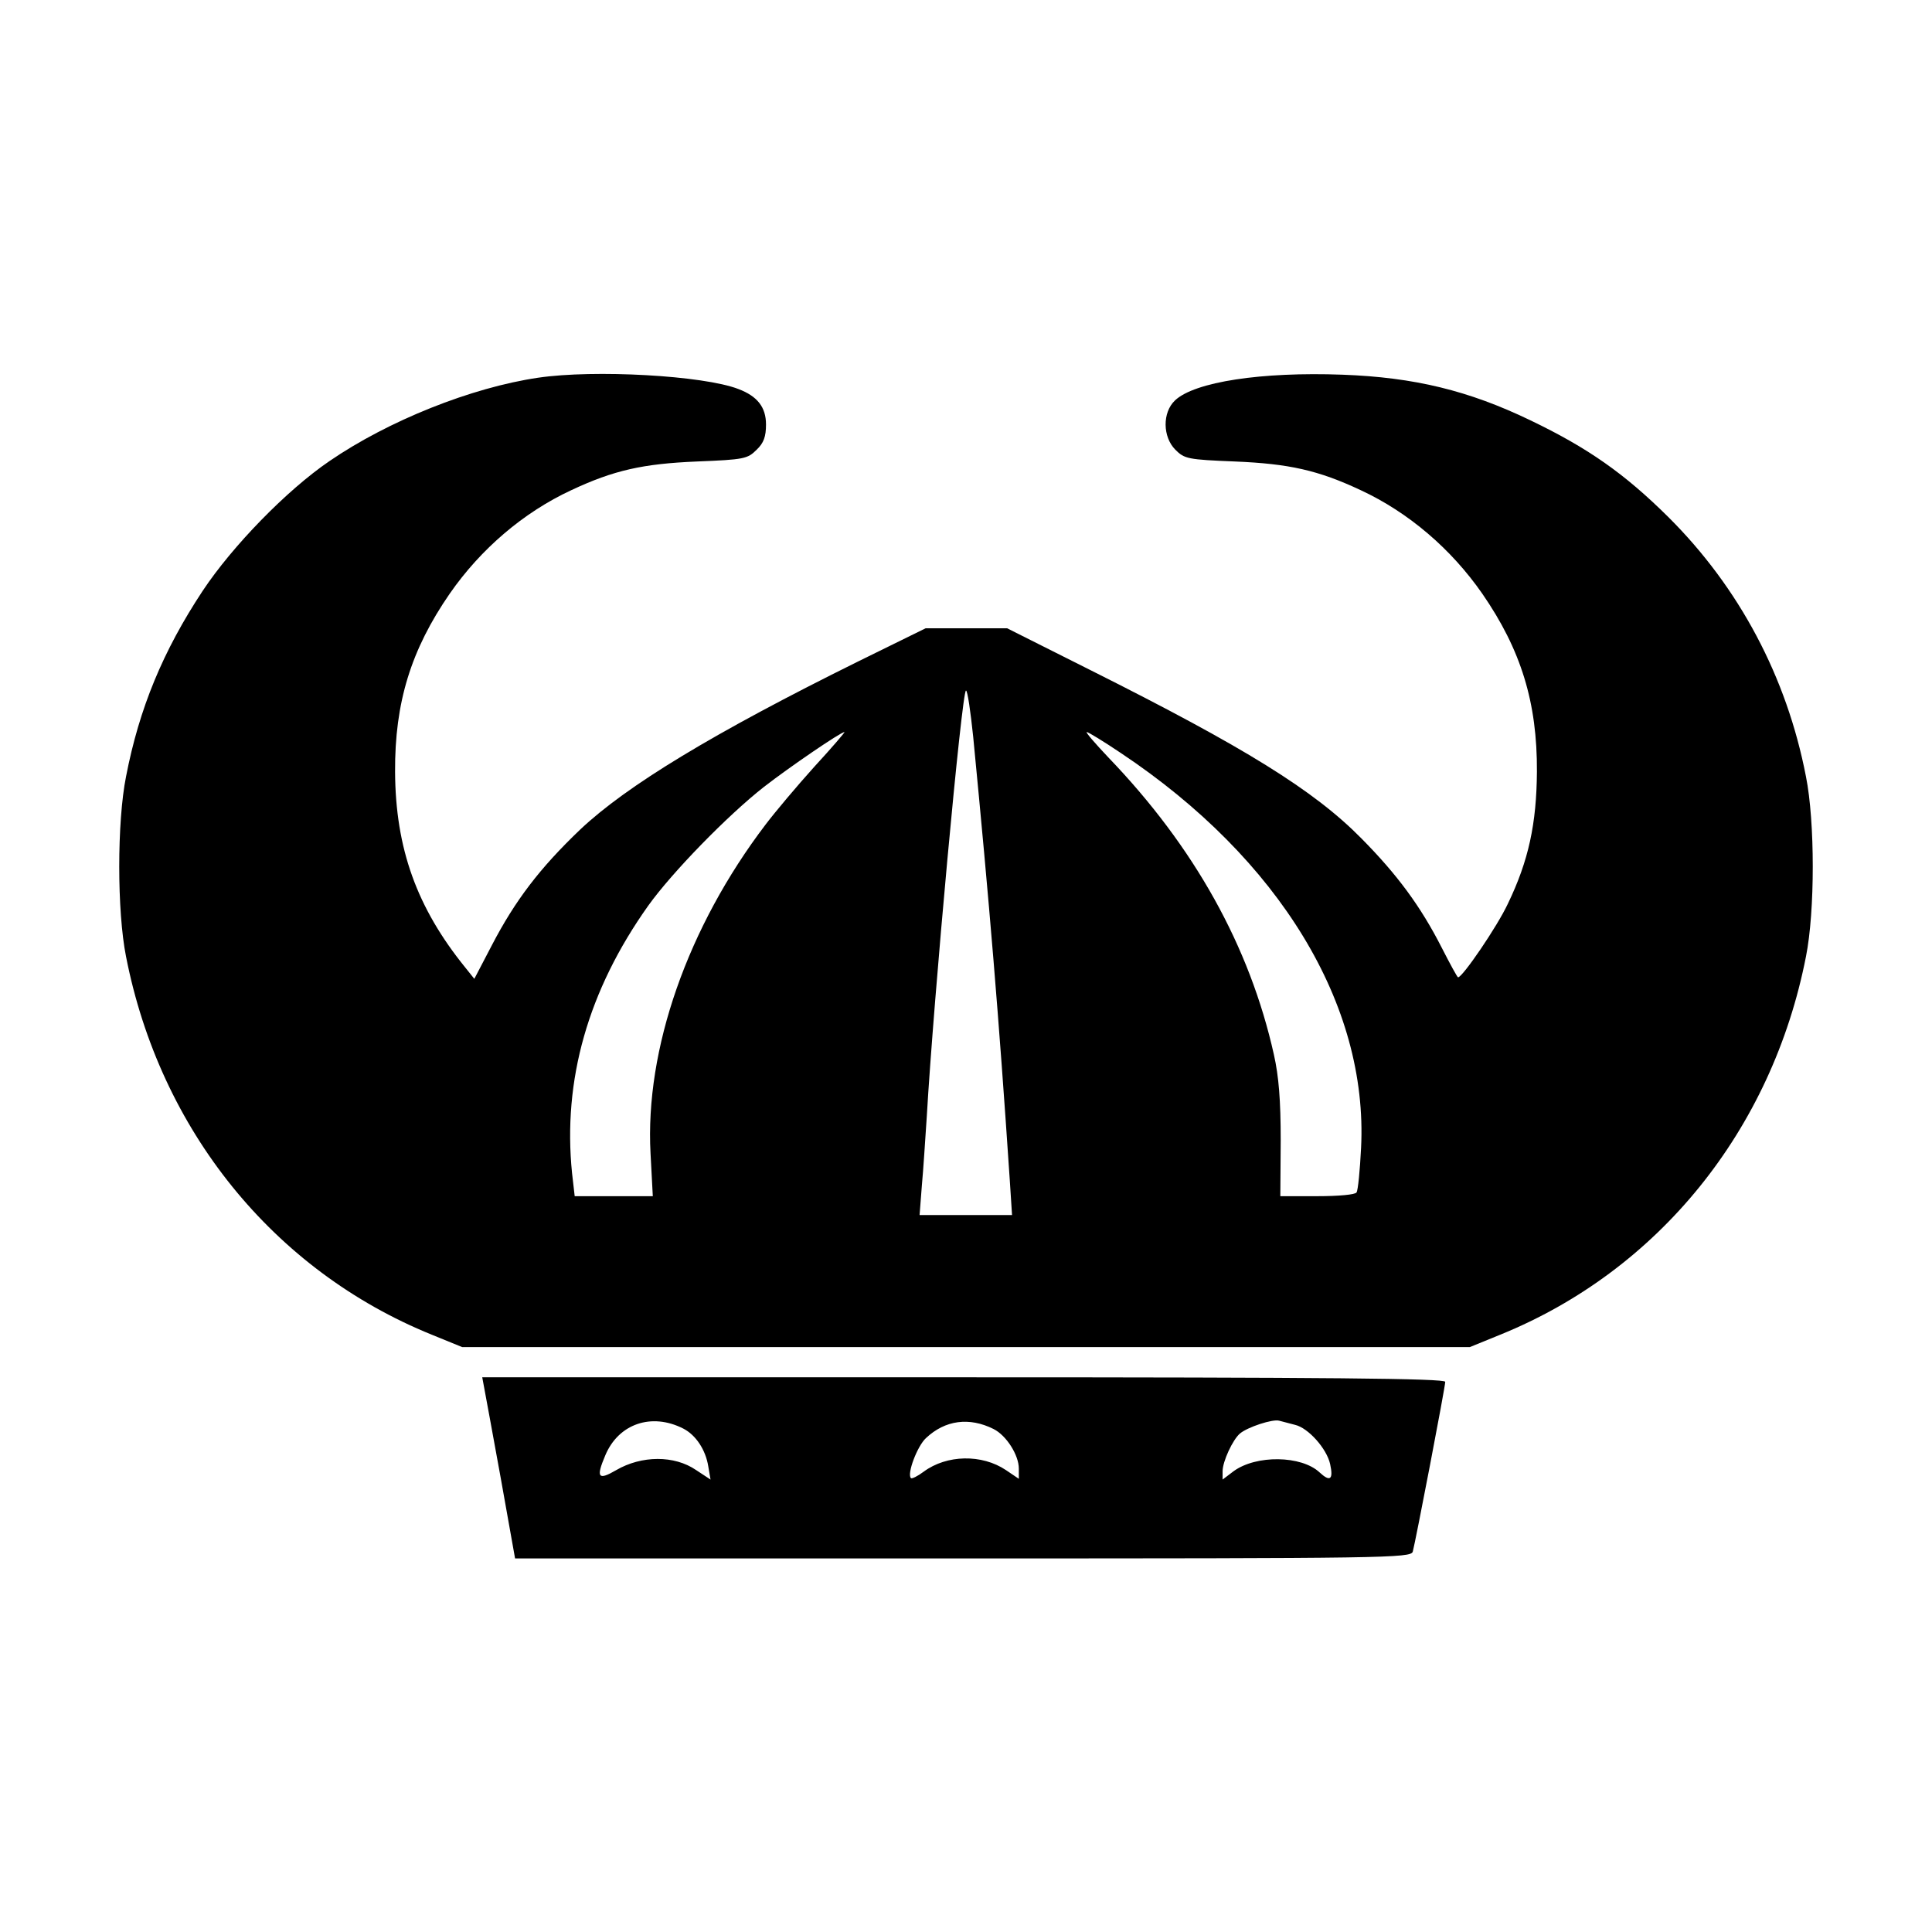
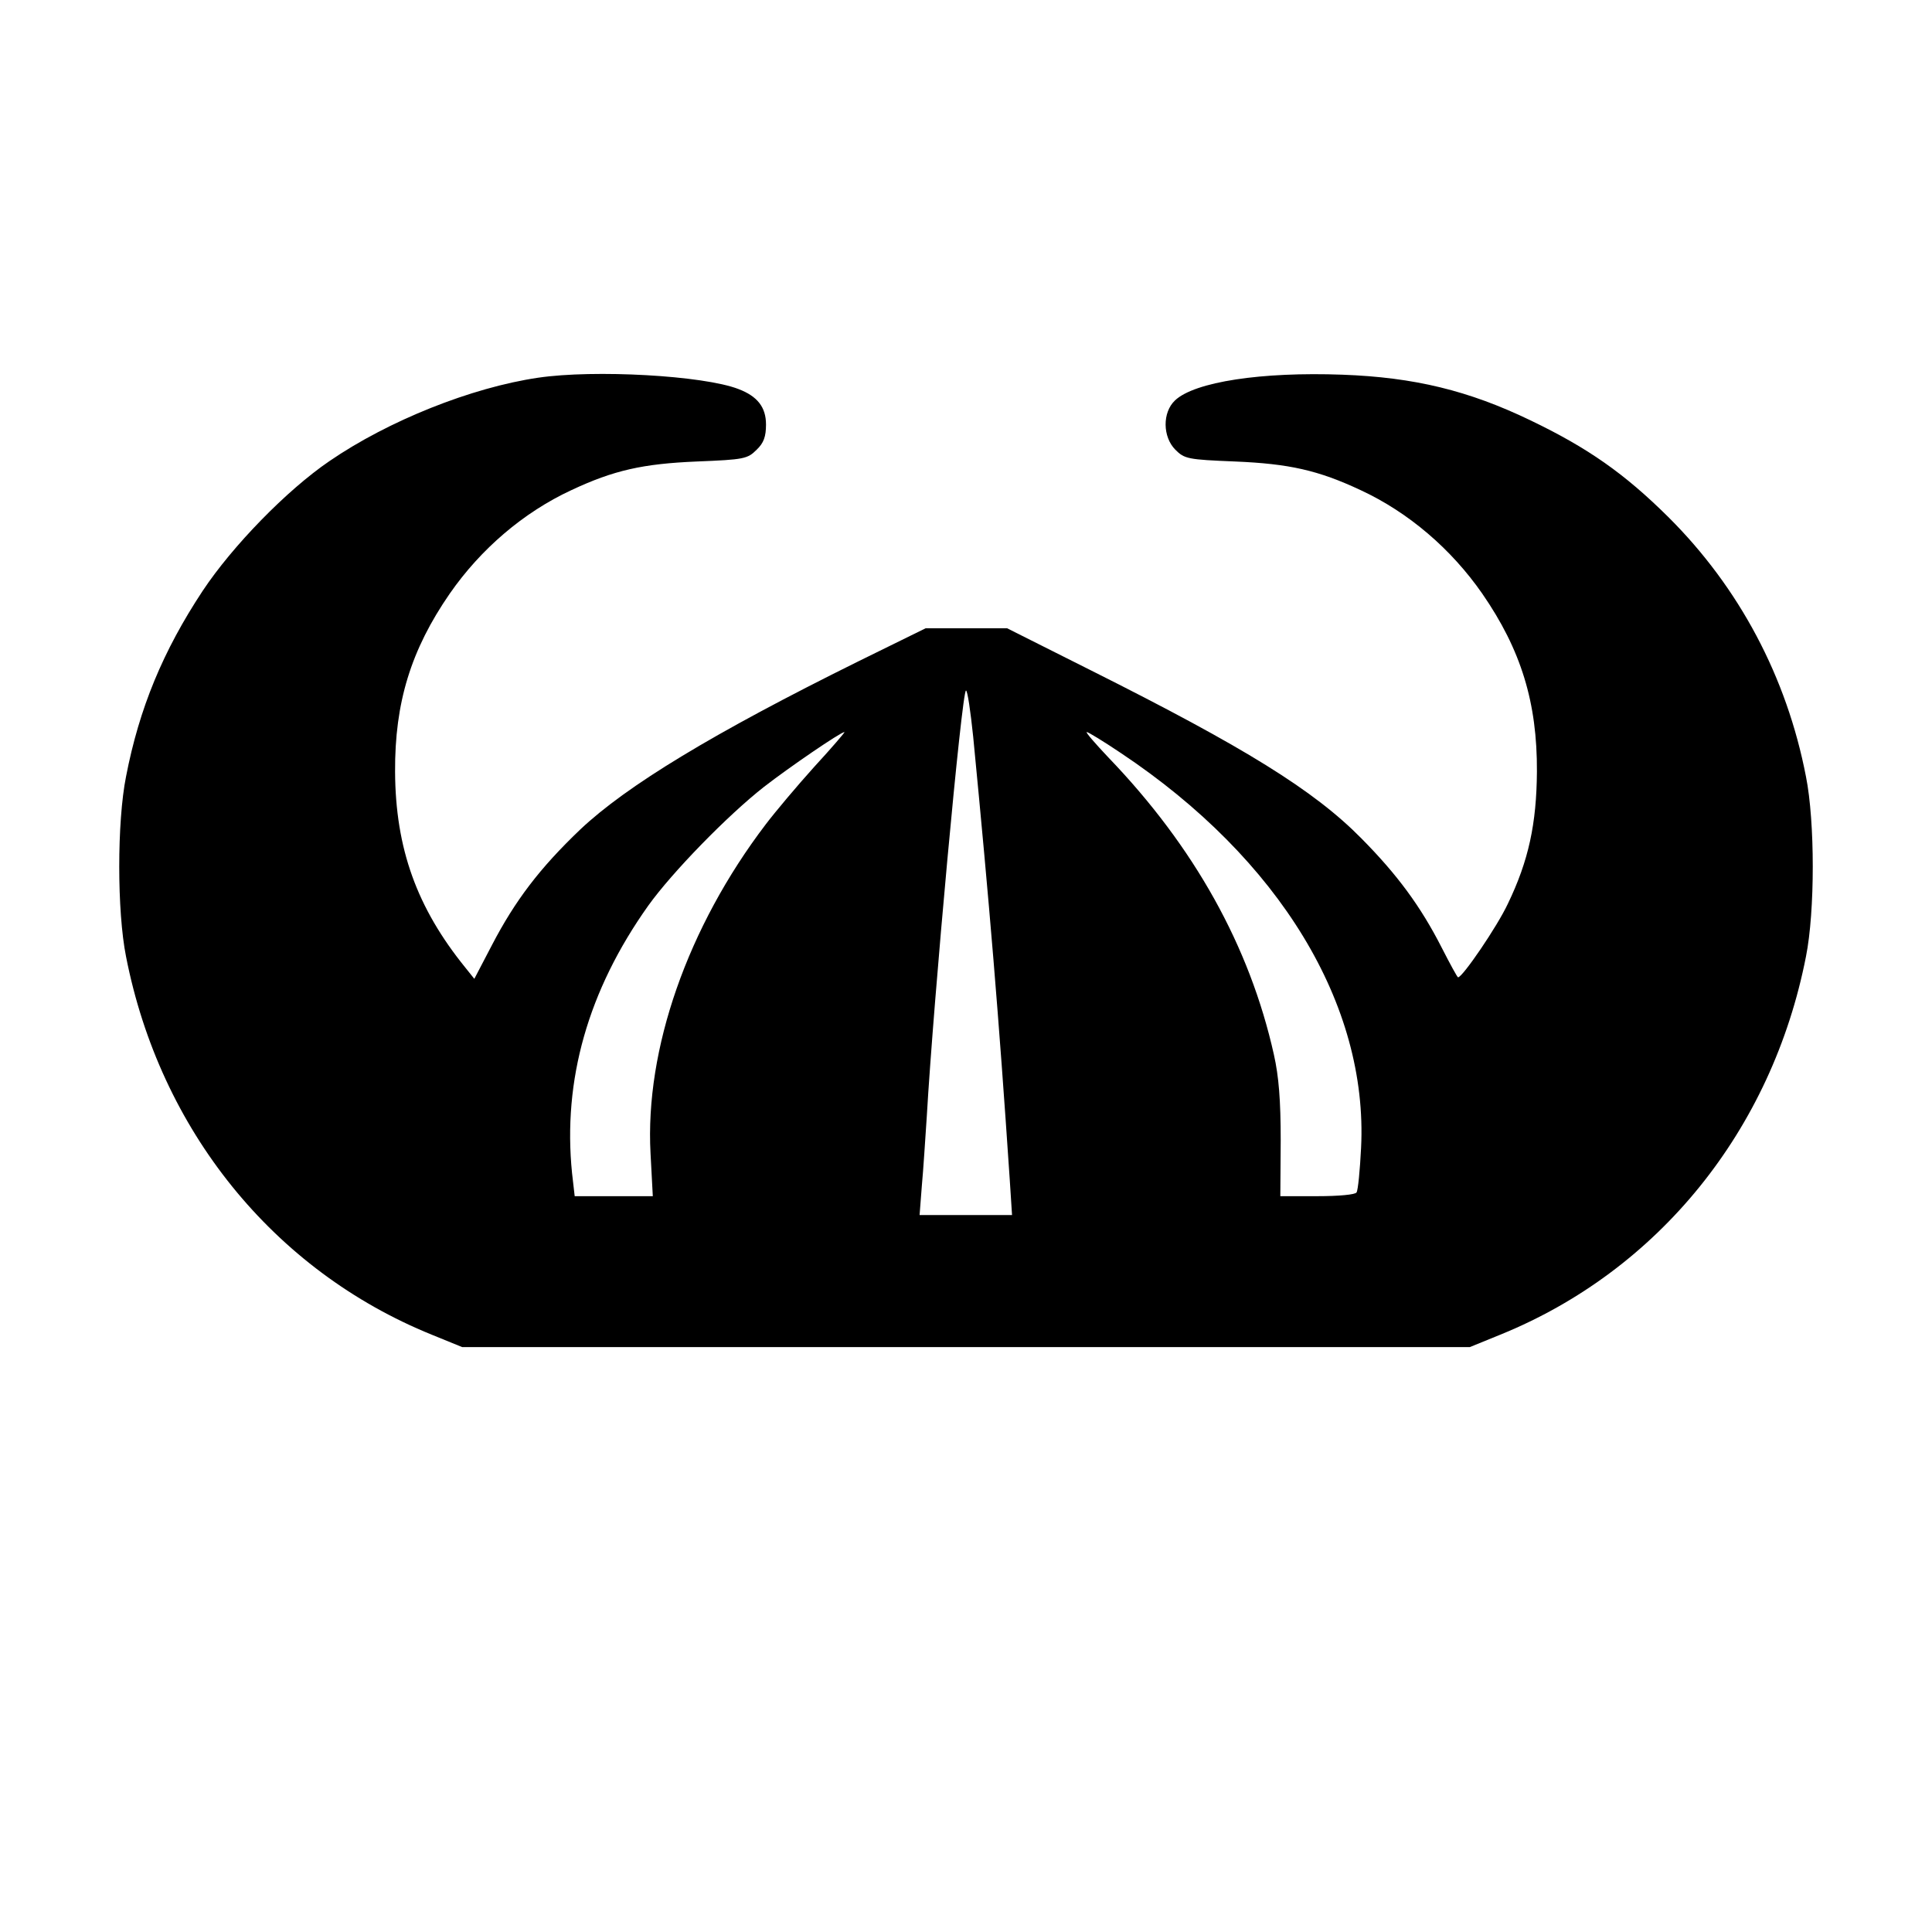
<svg xmlns="http://www.w3.org/2000/svg" version="1.0" width="512pt" height="512pt" viewBox="0 0 512 512" preserveAspectRatio="xMidYMid meet">
  <g transform="translate(0,512) scale(0.1,-0.1)" fill="#000000" stroke="none">
    <path d="M1426 4119 c-177 -26 -397 -114 -553 -221 -113 -77 -257 -225 -336 -344 -105 -159 -168 -311 -203 -492 -24 -120 -24 -357 0 -477 90 -460 391 -832 810 -1002 l81 -33 1335 0 1335 0 81 33 c419 170 720 542 810 1002 24 120 24 357 0 477 -51 264 -177 501 -365 688 -116 115 -213 183 -365 256 -164 79 -308 114 -498 121 -215 8 -392 -19 -444 -68 -34 -32 -33 -97 1 -131 24 -24 33 -26 158 -31 143 -6 220 -23 333 -76 127 -59 240 -156 322 -274 103 -149 146 -289 145 -472 -1 -138 -22 -236 -77 -350 -28 -60 -120 -195 -132 -195 -2 0 -21 35 -43 78 -56 110 -118 194 -213 290 -126 128 -311 242 -716 445 l-223 112 -108 0 -108 0 -179 -88 c-384 -190 -613 -329 -736 -445 -108 -103 -173 -189 -234 -306 l-47 -90 -24 30 c-128 158 -185 315 -186 519 -1 183 42 323 145 472 82 118 195 215 322 274 113 53 190 70 333 76 125 5 134 7 158 31 19 18 25 35 25 67 0 46 -23 75 -73 94 -93 36 -382 52 -531 30z m1153 -951 c43 -443 68 -742 97 -1175 l6 -93 -122 0 -123 0 6 78 c4 42 9 124 13 182 18 312 93 1130 104 1130 4 0 12 -55 19 -122z m-421 -80 c-46 -51 -104 -120 -129 -153 -207 -272 -320 -596 -305 -872 l6 -113 -104 0 -103 0 -7 61 c-25 246 42 484 202 709 63 88 210 239 307 315 67 52 203 145 213 145 2 0 -34 -42 -80 -92z m813 36 c420 -280 655 -667 636 -1046 -3 -59 -8 -112 -12 -118 -3 -6 -48 -10 -104 -10 l-98 0 1 148 c0 106 -5 169 -18 227 -64 287 -211 551 -439 788 -35 37 -61 67 -57 67 4 0 45 -25 91 -56z" />
-     <path d="M1283 1443 c3 -16 23 -124 44 -240 l38 -213 1187 0 c1121 0 1187 1 1192 18 7 25 86 436 86 450 0 9 -309 12 -1276 12 l-1276 0 5 -27z m528 -109 c33 -17 59 -56 66 -100 l6 -35 -38 25 c-58 40 -145 39 -212 0 -48 -28 -54 -20 -29 39 35 84 123 114 207 71z m822 -1 c34 -17 67 -69 67 -105 l0 -27 -34 23 c-64 43 -157 41 -218 -4 -16 -12 -32 -20 -34 -17 -11 11 17 85 40 106 51 48 115 56 179 24z m799 11 c35 -8 84 -63 93 -104 9 -41 0 -48 -28 -22 -48 45 -168 47 -228 3 l-29 -22 0 22 c0 26 27 84 46 100 20 17 87 39 104 34 8 -2 27 -7 42 -11z" />
  </g>
</svg>